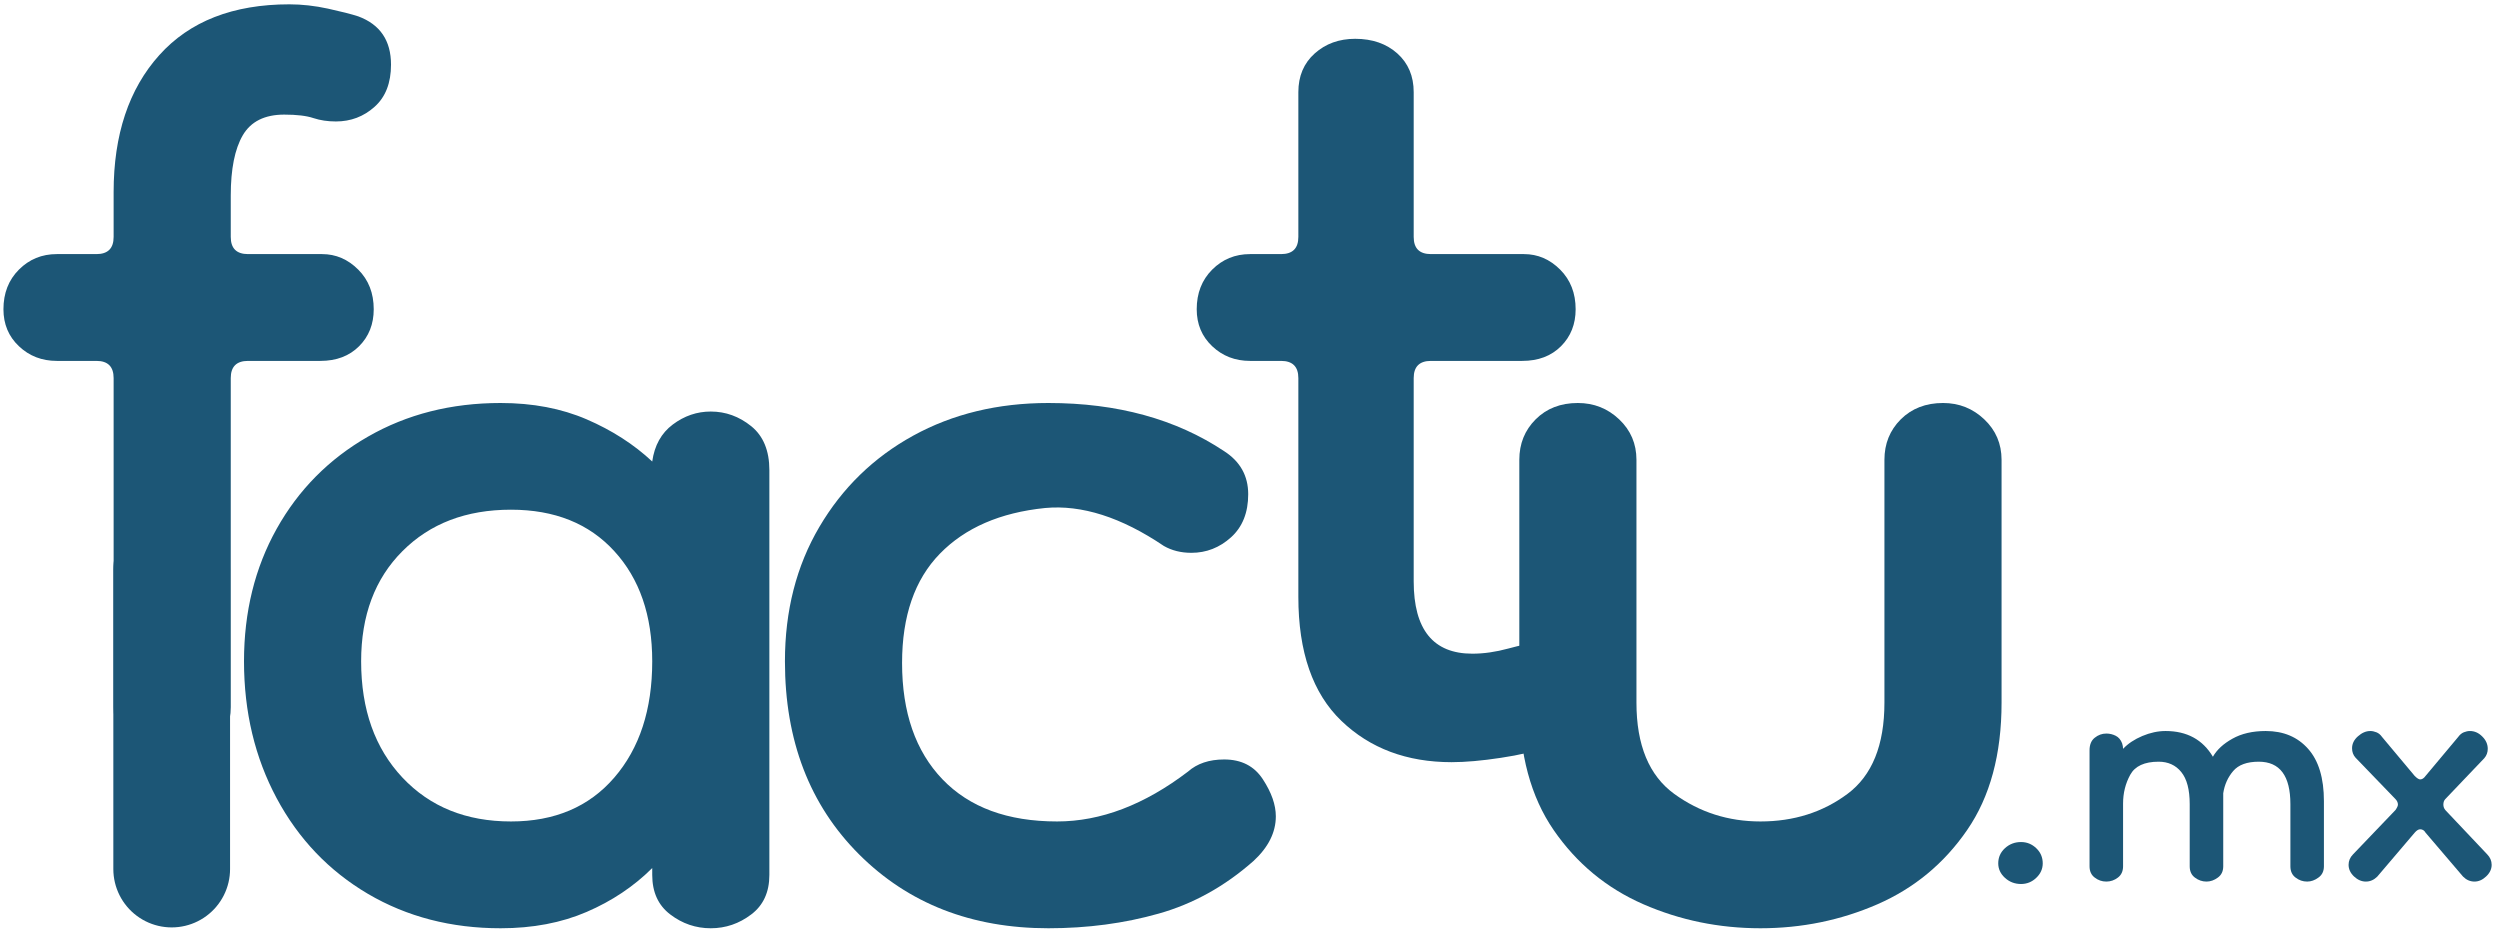
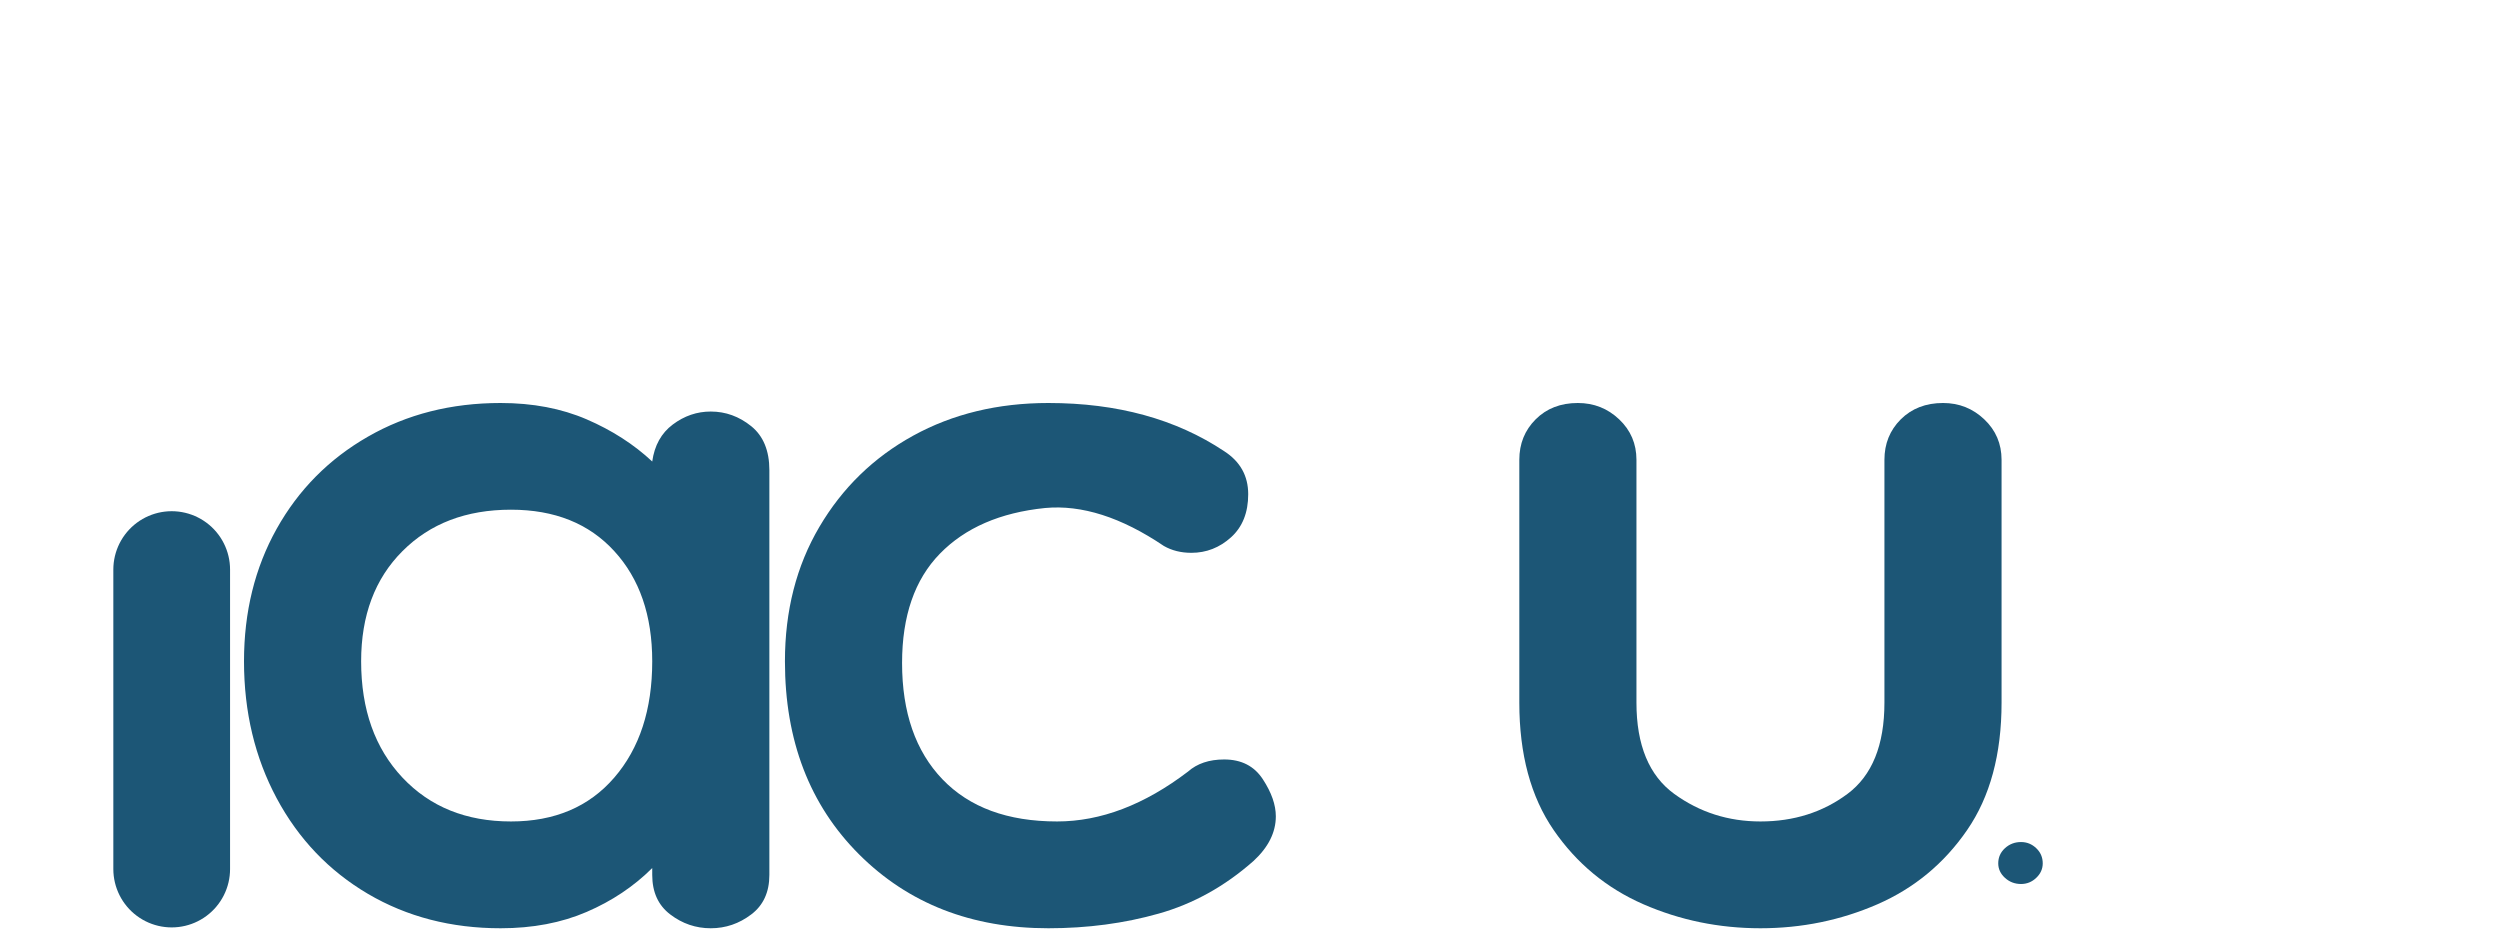
<svg xmlns="http://www.w3.org/2000/svg" width="494px" height="186px" viewBox="0 0 494 186" version="1.1">
  <title>Untitled</title>
  <g id="Page-1" stroke="none" stroke-width="1" fill="none" fill-rule="evenodd">
    <g id="logo_color" transform="translate(0, 0.333)">
      <g id="Group" fill="#1C5676" fill-rule="nonzero">
        <g transform="translate(0.306, 0.21)" id="Path">
-           <path d="M33.375,150.062 C29.969,150.062 27.25,149.042 25.208,147 C23.167,144.958 22.146,142.354 22.146,139.188 L22.146,74.167 C22.146,71.906 21.01,70.771 18.75,70.771 L10.917,70.771 C7.969,70.771 5.479,69.807 3.438,67.875 C1.396,65.948 0.375,63.51 0.375,60.562 C0.375,57.385 1.396,54.771 3.438,52.729 C5.479,50.688 7.969,49.667 10.917,49.667 L18.75,49.667 C21.01,49.667 22.146,48.536 22.146,46.271 L22.146,37.417 C22.146,26.073 25.151,17.052 31.167,10.354 C37.177,3.661 45.75,0.312 56.875,0.312 C59.359,0.312 61.906,0.599 64.521,1.167 C67.13,1.74 69.115,2.245 70.479,2.688 C74.797,4.286 76.958,7.469 76.958,12.229 C76.958,15.854 75.875,18.635 73.708,20.562 C71.552,22.495 69.005,23.458 66.062,23.458 C64.464,23.458 62.984,23.24 61.625,22.792 C60.26,22.333 58.339,22.104 55.854,22.104 C51.99,22.104 49.26,23.469 47.667,26.188 C46.083,28.911 45.292,32.875 45.292,38.083 L45.292,46.271 C45.292,48.536 46.427,49.667 48.708,49.667 L63.333,49.667 C66.052,49.667 68.438,50.688 70.479,52.729 C72.521,54.771 73.542,57.385 73.542,60.562 C73.542,63.51 72.573,65.948 70.646,67.875 C68.714,69.807 66.167,70.771 63,70.771 L48.708,70.771 C46.427,70.771 45.292,71.906 45.292,74.167 L45.292,139.188 C45.292,142.354 44.151,144.958 41.875,147 C39.609,149.042 36.776,150.062 33.375,150.062 Z" />
-         </g>
+           </g>
      </g>
      <g id="Group" transform="translate(48, 78.333)" fill="#1C5676" fill-rule="nonzero">
        <g transform="translate(0.069, 0.029)" id="Shape">
          <path d="M50.854,104.729 C41.089,104.729 32.354,102.464 24.646,97.938 C16.938,93.396 10.922,87.099 6.604,79.042 C2.297,70.99 0.146,61.969 0.146,51.979 C0.146,42.229 2.297,33.5 6.604,25.792 C10.922,18.073 16.938,12 24.646,7.583 C32.354,3.156 41.089,0.938 50.854,0.938 C57.198,0.938 62.865,2.016 67.854,4.167 C72.854,6.323 77.172,9.099 80.812,12.5 C81.255,9.323 82.609,6.885 84.875,5.188 C87.151,3.479 89.651,2.625 92.375,2.625 C95.318,2.625 97.984,3.594 100.375,5.521 C102.76,7.453 103.958,10.349 103.958,14.208 L103.958,94.188 C103.958,97.594 102.76,100.198 100.375,102 C97.984,103.818 95.318,104.729 92.375,104.729 C89.427,104.729 86.76,103.818 84.375,102 C82,100.198 80.812,97.594 80.812,94.188 L80.812,92.833 C77.172,96.458 72.854,99.349 67.854,101.5 C62.865,103.651 57.198,104.729 50.854,104.729 Z M52.896,83.625 C61.521,83.625 68.323,80.74 73.312,74.958 C78.312,69.167 80.812,61.51 80.812,51.979 C80.812,42.911 78.312,35.656 73.312,30.208 C68.323,24.75 61.521,22.021 52.896,22.021 C44.047,22.021 36.901,24.75 31.458,30.208 C26.01,35.656 23.292,42.911 23.292,51.979 C23.292,61.51 26.01,69.167 31.458,74.958 C36.901,80.74 44.047,83.625 52.896,83.625 Z" />
        </g>
      </g>
      <g id="Group" transform="translate(154.667, 78.333)" fill="#1C5676" fill-rule="nonzero">
        <g transform="translate(0.291, 0.029)" id="Path">
          <path d="M52.208,104.729 C37.01,104.729 24.531,99.854 14.771,90.104 C5.021,80.344 0.146,67.635 0.146,51.979 C0.146,41.995 2.406,33.146 6.938,25.438 C11.479,17.719 17.656,11.703 25.479,7.396 C33.312,3.094 42.219,0.938 52.208,0.938 C65.833,0.938 77.406,4.115 86.938,10.458 C90.104,12.5 91.688,15.333 91.688,18.958 C91.688,22.599 90.552,25.438 88.292,27.479 C86.026,29.521 83.417,30.542 80.458,30.542 C78.417,30.542 76.604,30.094 75.021,29.188 C66.615,23.51 58.792,21.01 51.542,21.688 C42.677,22.594 35.755,25.599 30.771,30.708 C25.781,35.823 23.292,43.021 23.292,52.312 C23.292,62.078 25.948,69.74 31.271,75.292 C36.604,80.849 44.151,83.625 53.917,83.625 C62.542,83.625 71.167,80.344 79.792,73.771 C81.594,72.177 83.979,71.375 86.938,71.375 C90.339,71.375 92.885,72.682 94.583,75.292 C96.292,77.906 97.146,80.344 97.146,82.604 C97.146,85.786 95.667,88.74 92.708,91.458 C87.042,96.458 80.802,99.917 74,101.833 C67.193,103.76 59.927,104.729 52.208,104.729 Z" />
        </g>
      </g>
      <g id="Group" transform="translate(236, 6.667)" fill="#1C5676" fill-rule="nonzero">
        <g transform="translate(0.096, 0.21)" id="Path">
-           <path d="M50.75,143.396 C41.885,143.396 34.625,140.672 28.958,135.229 C23.292,129.786 20.458,121.62 20.458,110.729 L20.458,67.5 C20.458,65.24 19.318,64.104 17.042,64.104 L10.917,64.104 C7.969,64.104 5.479,63.141 3.438,61.208 C1.396,59.281 0.375,56.844 0.375,53.896 C0.375,50.719 1.396,48.104 3.438,46.062 C5.479,44.021 7.969,43 10.917,43 L17.042,43 C19.318,43 20.458,41.87 20.458,39.604 L20.458,11 C20.458,7.833 21.531,5.286 23.688,3.354 C25.839,1.427 28.505,0.458 31.688,0.458 C35.089,0.458 37.865,1.427 40.021,3.354 C42.172,5.286 43.25,7.833 43.25,11 L43.25,39.604 C43.25,41.87 44.385,43 46.667,43 L65.042,43 C67.76,43 70.146,44.021 72.188,46.062 C74.229,48.104 75.25,50.719 75.25,53.896 C75.25,56.844 74.281,59.281 72.354,61.208 C70.422,63.141 67.865,64.104 64.688,64.104 L46.667,64.104 C44.385,64.104 43.25,65.24 43.25,67.5 L43.25,107.667 C43.25,117.198 47.109,121.958 54.833,121.958 C57.094,121.958 59.469,121.62 61.958,120.938 C64.458,120.26 66.167,119.917 67.083,119.917 C70.25,119.917 72.688,120.938 74.396,122.979 C76.104,125.021 76.958,127.406 76.958,130.125 C76.958,132.167 76.385,134.156 75.25,136.083 C74.109,138.016 72.292,139.432 69.792,140.333 C67.302,141.25 64.188,141.984 60.438,142.542 C56.698,143.109 53.469,143.396 50.75,143.396 Z" />
-         </g>
+           </g>
      </g>
      <g id="Group" transform="translate(299.667, 78.333)" fill="#1C5676" fill-rule="nonzero">
        <g transform="translate(0.3, 0.029)" id="Path">
          <path d="M72.396,12.167 C72.396,8.99 73.469,6.323 75.625,4.167 C77.792,2.016 80.573,0.938 83.979,0.938 C87.146,0.938 89.859,2.016 92.125,4.167 C94.401,6.323 95.542,8.99 95.542,12.167 L95.542,60.146 C95.542,70.354 93.271,78.75 88.729,85.333 C84.198,91.917 78.302,96.802 71.042,99.979 C63.776,103.146 56.062,104.729 47.896,104.729 C39.729,104.729 32.01,103.146 24.75,99.979 C17.484,96.802 11.583,91.917 7.042,85.333 C2.51,78.75 0.25,70.354 0.25,60.146 L0.25,12.167 C0.25,8.99 1.323,6.323 3.479,4.167 C5.63,2.016 8.406,0.938 11.812,0.938 C14.99,0.938 17.714,2.016 19.979,4.167 C22.255,6.323 23.396,8.99 23.396,12.167 L23.396,60.146 C23.396,68.552 25.885,74.562 30.875,78.188 C35.875,81.812 41.547,83.625 47.896,83.625 C54.479,83.625 60.208,81.812 65.083,78.188 C69.958,74.562 72.396,68.552 72.396,60.146 L72.396,12.167 Z" />
        </g>
      </g>
      <line x1="4.339" y1="141.802" x2="63.516" y2="141.802" id="Path" stroke="#1C5676" stroke-width="23.065" stroke-linecap="round" transform="translate(33.927, 141.802) rotate(-90) translate(-33.927, -141.802) " />
      <g id="Group" transform="translate(394.667, 165)" fill="#1C5676" fill-rule="nonzero">
        <g transform="translate(0.165, 0.887)" id="Path">
          <path d="M4.521,8.458 C3.281,8.458 2.219,8.047 1.333,7.229 C0.458,6.427 0.021,5.474 0.021,4.375 C0.021,3.198 0.458,2.203 1.333,1.396 C2.219,0.578 3.281,0.167 4.521,0.167 C5.688,0.167 6.693,0.578 7.542,1.396 C8.385,2.203 8.812,3.198 8.812,4.375 C8.812,5.474 8.385,6.427 7.542,7.229 C6.693,8.047 5.688,8.458 4.521,8.458 Z" />
        </g>
      </g>
      <g id="Group" transform="translate(412.667, 142.667)" fill="#1C5676" fill-rule="nonzero">
        <g transform="translate(-0.002, 0.887)" id="Path">
-           <path d="M3.542,30.312 C2.693,30.312 1.927,30.047 1.25,29.521 C0.568,29.01 0.229,28.266 0.229,27.292 L0.229,4.375 C0.229,3.266 0.568,2.438 1.25,1.896 C1.927,1.344 2.693,1.062 3.542,1.062 C4.193,1.062 4.812,1.208 5.396,1.5 C5.979,1.792 6.401,2.292 6.667,3 C6.792,3.391 6.854,3.75 6.854,4.083 C7.839,3.042 9.109,2.198 10.667,1.542 C12.219,0.891 13.75,0.562 15.25,0.562 C19.469,0.562 22.589,2.26 24.604,5.646 C25.38,4.271 26.667,3.083 28.458,2.083 C30.25,1.073 32.443,0.562 35.042,0.562 C38.552,0.562 41.344,1.74 43.417,4.083 C45.5,6.417 46.542,9.865 46.542,14.417 L46.542,27.292 C46.542,28.266 46.177,29.01 45.458,29.521 C44.75,30.047 44.005,30.312 43.229,30.312 C42.38,30.312 41.615,30.047 40.938,29.521 C40.255,29.01 39.917,28.266 39.917,27.292 L39.917,15 C39.917,9.417 37.833,6.625 33.667,6.625 C31.333,6.625 29.646,7.245 28.604,8.479 C27.562,9.703 26.906,11.161 26.646,12.854 L26.646,27.292 C26.646,28.266 26.292,29.01 25.583,29.521 C24.875,30.047 24.125,30.312 23.333,30.312 C22.5,30.312 21.734,30.047 21.042,29.521 C20.359,29.01 20.021,28.266 20.021,27.292 L20.021,15 C20.021,12.141 19.464,10.031 18.354,8.667 C17.255,7.307 15.76,6.625 13.875,6.625 C11.083,6.625 9.214,7.49 8.271,9.208 C7.323,10.932 6.854,12.828 6.854,14.896 L6.854,27.292 C6.854,28.266 6.51,29.01 5.833,29.521 C5.151,30.047 4.385,30.312 3.542,30.312 Z" />
-         </g>
+           </g>
      </g>
      <g id="Group" transform="translate(463.667, 142.667)" fill="#1C5676" fill-rule="nonzero">
        <g transform="translate(0.288, 0.887)" id="Path">
-           <path d="M3.542,30.312 C2.693,30.312 1.906,29.969 1.188,29.292 C0.479,28.615 0.125,27.849 0.125,27 C0.125,26.224 0.417,25.536 1,24.938 L9.396,16.167 C9.714,15.708 9.875,15.354 9.875,15.104 C9.875,14.719 9.714,14.354 9.396,14.021 L1.5,5.833 C1.042,5.323 0.812,4.703 0.812,3.979 C0.812,3.078 1.198,2.286 1.979,1.604 C2.755,0.911 3.568,0.562 4.417,0.562 C4.802,0.562 5.208,0.646 5.625,0.812 C6.052,0.979 6.427,1.292 6.75,1.75 L13.188,9.438 C13.646,9.896 14.005,10.125 14.271,10.125 C14.656,10.125 15.01,9.896 15.333,9.438 L21.771,1.75 C22.104,1.292 22.479,0.979 22.896,0.812 C23.312,0.646 23.714,0.562 24.104,0.562 C25.021,0.562 25.833,0.927 26.542,1.646 C27.26,2.354 27.625,3.167 27.625,4.083 C27.625,4.792 27.396,5.411 26.938,5.938 L19.229,14.021 C18.979,14.286 18.854,14.646 18.854,15.104 C18.854,15.495 18.979,15.849 19.229,16.167 L27.521,24.938 C28.104,25.536 28.396,26.224 28.396,27 C28.396,27.849 28.031,28.615 27.312,29.292 C26.604,29.969 25.833,30.312 25,30.312 C24.151,30.312 23.401,29.984 22.75,29.333 L15.333,20.646 C15.083,20.203 14.729,19.979 14.271,19.979 C13.938,19.979 13.573,20.203 13.188,20.646 L5.792,29.333 C5.135,29.984 4.385,30.312 3.542,30.312 Z" />
-         </g>
+           </g>
      </g>
    </g>
  </g>
</svg>